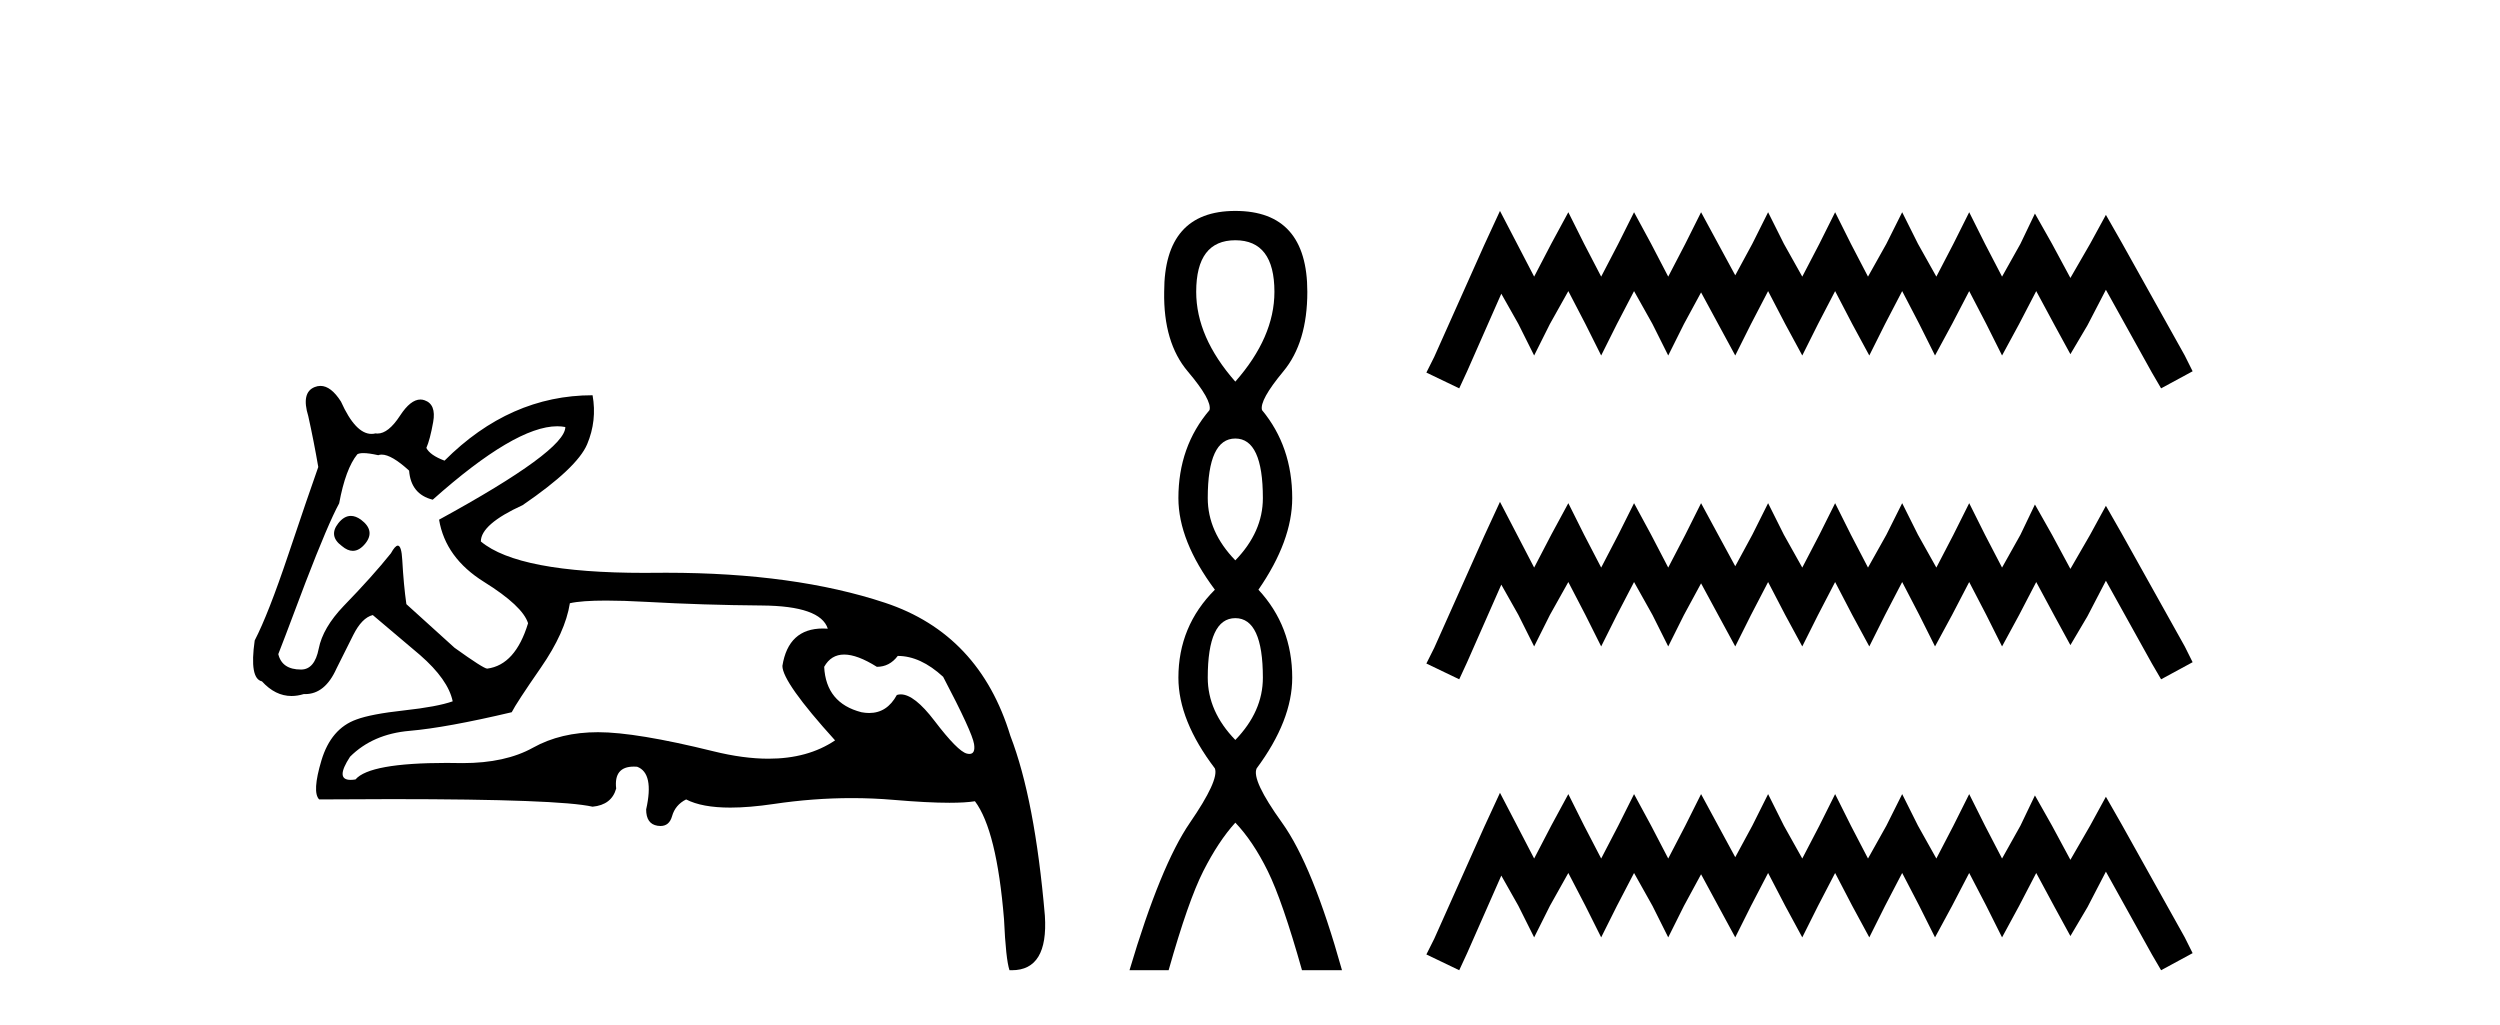
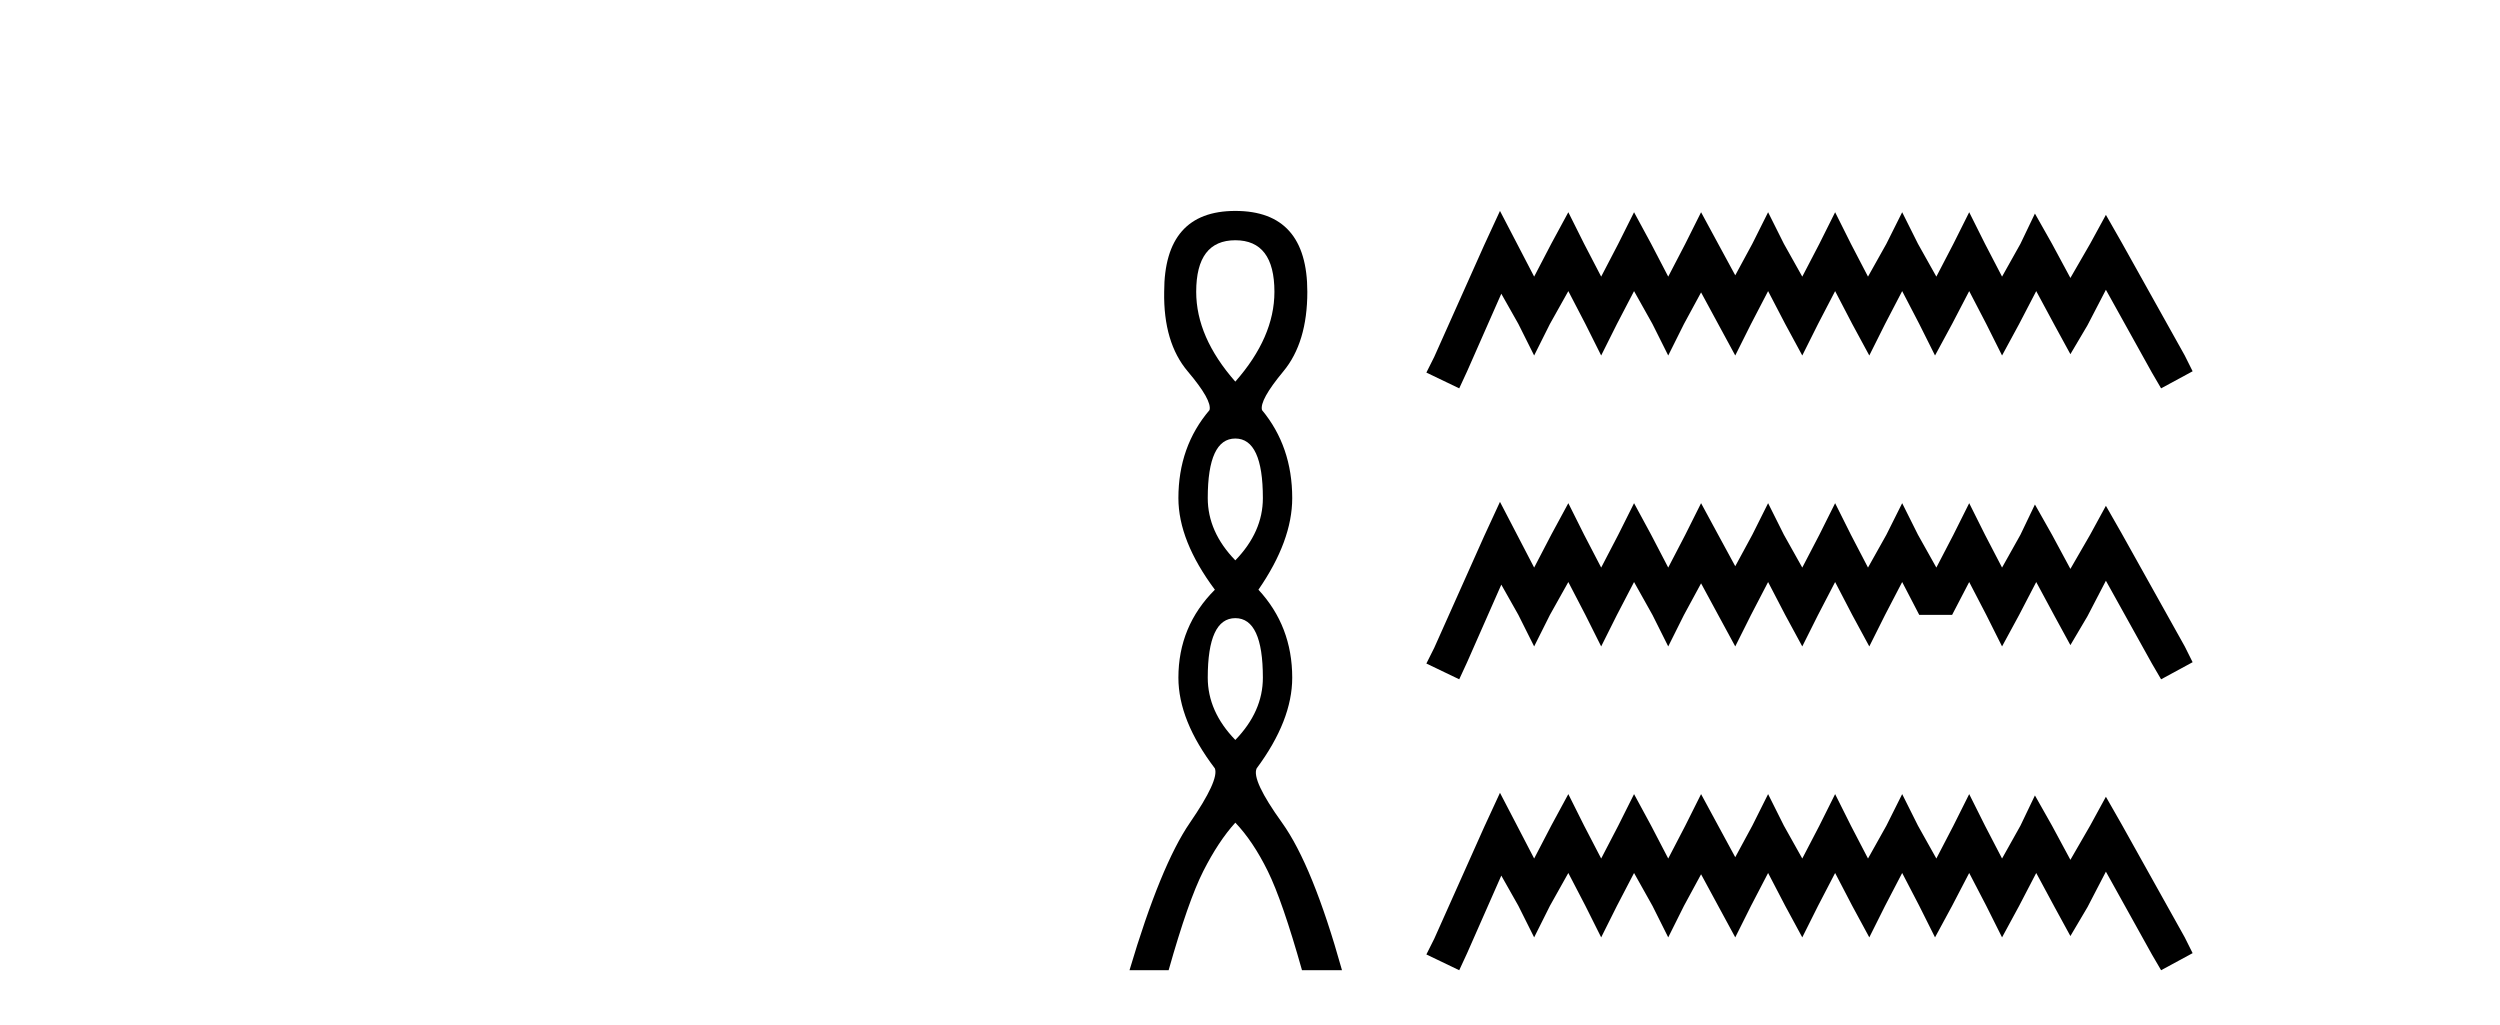
<svg xmlns="http://www.w3.org/2000/svg" width="100.0" height="41.0">
-   <path d="M 14.034 20.636 Q 13.763 20.636 13.53 20.932 Q 13.131 21.441 13.675 21.841 Q 13.902 22.034 14.113 22.034 Q 14.378 22.034 14.62 21.732 Q 15.02 21.223 14.438 20.787 Q 14.227 20.636 14.034 20.636 ZM 22.289 17.051 Q 22.459 17.051 22.613 17.081 Q 22.613 18.026 17.563 20.787 Q 17.817 22.313 19.361 23.276 Q 20.905 24.238 21.123 24.929 Q 20.615 26.6 19.488 26.745 Q 19.343 26.745 18.181 25.91 L 16.255 24.166 Q 16.146 23.403 16.091 22.404 Q 16.06 21.825 15.913 21.825 Q 15.806 21.825 15.637 22.131 Q 14.911 23.04 13.748 24.238 Q 12.913 25.11 12.749 25.946 Q 12.586 26.782 12.041 26.782 Q 11.278 26.782 11.132 26.164 Q 11.169 26.091 12.222 23.294 Q 13.131 20.932 13.567 20.133 Q 13.821 18.752 14.293 18.171 Q 14.371 18.124 14.536 18.124 Q 14.755 18.124 15.129 18.208 Q 15.193 18.184 15.268 18.184 Q 15.662 18.184 16.364 18.825 Q 16.437 19.77 17.309 19.988 Q 20.608 17.051 22.289 17.051 ZM 33.766 26.182 Q 34.293 26.182 35.074 26.673 Q 35.583 26.673 35.91 26.237 Q 36.818 26.237 37.726 27.072 Q 38.889 29.288 38.962 29.761 Q 39.023 30.157 38.777 30.157 Q 38.73 30.157 38.671 30.142 Q 38.308 30.051 37.381 28.834 Q 36.575 27.775 36.03 27.775 Q 35.949 27.775 35.874 27.799 Q 35.483 28.52 34.768 28.52 Q 34.62 28.52 34.457 28.489 Q 33.04 28.126 32.967 26.673 Q 33.24 26.182 33.766 26.182 ZM 24.244 24.023 Q 24.929 24.023 25.864 24.075 Q 28.135 24.202 30.478 24.22 Q 32.822 24.238 33.112 25.147 Q 33.013 25.14 32.918 25.14 Q 31.534 25.14 31.296 26.636 Q 31.296 27.29 33.403 29.615 Q 32.315 30.348 30.739 30.348 Q 29.736 30.348 28.535 30.051 Q 25.447 29.288 23.921 29.288 Q 22.431 29.288 21.323 29.906 Q 20.215 30.524 18.507 30.524 Q 18.174 30.517 17.866 30.517 Q 14.782 30.517 14.22 31.178 Q 14.11 31.195 14.024 31.195 Q 13.396 31.195 14.002 30.269 Q 14.911 29.361 16.382 29.234 Q 17.854 29.107 20.469 28.489 Q 20.651 28.126 21.632 26.709 Q 22.613 25.292 22.795 24.129 Q 23.265 24.023 24.244 24.023 ZM 12.817 15.436 Q 12.702 15.436 12.586 15.483 Q 12.041 15.701 12.331 16.645 Q 12.549 17.626 12.731 18.68 Q 12.331 19.806 11.532 22.186 Q 10.733 24.565 10.188 25.619 Q 9.97 27.145 10.478 27.254 Q 11.011 27.84 11.661 27.84 Q 11.898 27.84 12.15 27.763 Q 12.177 27.764 12.205 27.764 Q 13.001 27.764 13.458 26.745 Q 13.784 26.091 14.13 25.401 Q 14.475 24.711 14.911 24.602 Q 14.947 24.638 16.8 26.2 Q 17.926 27.181 18.108 28.053 Q 17.49 28.271 16.164 28.416 Q 14.838 28.562 14.257 28.78 Q 13.24 29.143 12.858 30.415 Q 12.477 31.686 12.767 31.977 Q 14.323 31.965 15.665 31.965 Q 22.371 31.965 23.703 32.268 Q 24.466 32.195 24.647 31.541 Q 24.546 30.664 25.353 30.664 Q 25.416 30.664 25.483 30.669 Q 26.173 30.923 25.846 32.377 Q 25.846 32.958 26.3 33.03 Q 26.363 33.04 26.419 33.04 Q 26.772 33.04 26.882 32.649 Q 27.009 32.195 27.445 31.977 Q 28.077 32.304 29.213 32.304 Q 29.97 32.304 30.951 32.159 Q 32.533 31.924 34.07 31.924 Q 34.915 31.924 35.746 31.995 Q 37.103 32.111 37.979 32.111 Q 38.616 32.111 38.998 32.05 Q 39.87 33.212 40.161 36.773 Q 40.233 38.371 40.379 38.807 Q 40.427 38.809 40.475 38.809 Q 41.936 38.809 41.795 36.627 Q 41.396 31.977 40.415 29.434 Q 39.18 25.365 35.401 24.111 Q 31.78 22.91 26.658 22.91 Q 26.435 22.91 26.21 22.912 Q 25.993 22.915 25.783 22.915 Q 20.734 22.915 19.234 21.659 Q 19.234 20.969 20.905 20.206 Q 23.085 18.716 23.485 17.772 Q 23.884 16.827 23.703 15.81 Q 20.397 15.81 17.781 18.426 Q 17.2 18.208 17.054 17.917 Q 17.2 17.59 17.327 16.881 Q 17.454 16.173 16.982 16.01 Q 16.9 15.981 16.817 15.981 Q 16.421 15.981 16.001 16.627 Q 15.535 17.342 15.1 17.342 Q 15.06 17.342 15.02 17.336 Q 14.939 17.356 14.859 17.356 Q 14.22 17.356 13.639 16.064 Q 13.24 15.436 12.817 15.436 Z" style="fill:#000000;stroke:none" />
  <path d="M 49.413 9.61 Q 50.977 9.61 50.977 11.673 Q 50.977 13.487 49.413 15.265 Q 47.848 13.487 47.848 11.673 Q 47.848 9.61 49.413 9.61 ZM 49.413 17.541 Q 50.515 17.541 50.515 19.924 Q 50.515 21.276 49.413 22.414 Q 48.31 21.276 48.31 19.924 Q 48.31 17.541 49.413 17.541 ZM 49.413 24.726 Q 50.515 24.726 50.515 27.108 Q 50.515 28.46 49.413 29.598 Q 48.31 28.46 48.31 27.108 Q 48.31 24.726 49.413 24.726 ZM 49.413 8.437 Q 46.567 8.437 46.567 11.673 Q 46.532 13.7 47.51 14.856 Q 48.488 16.012 48.381 16.403 Q 47.136 17.862 47.136 19.924 Q 47.136 21.631 48.595 23.588 Q 47.136 25.046 47.136 27.108 Q 47.136 28.816 48.595 30.736 Q 48.772 31.198 47.599 32.906 Q 46.425 34.613 45.18 38.809 L 46.745 38.809 Q 47.528 36.035 48.132 34.844 Q 48.737 33.652 49.413 32.906 Q 50.124 33.652 50.711 34.844 Q 51.298 36.035 52.08 38.809 L 53.68 38.809 Q 52.507 34.613 51.28 32.906 Q 50.053 31.198 50.266 30.736 Q 51.689 28.816 51.689 27.108 Q 51.689 25.046 50.337 23.588 Q 51.689 21.631 51.689 19.924 Q 51.689 17.862 50.48 16.403 Q 50.373 16.012 51.333 14.856 Q 52.293 13.7 52.293 11.673 Q 52.293 8.437 49.413 8.437 Z" style="fill:#000000;stroke:none" />
-   <path d="M 59.999 8.437 L 59.368 9.804 L 57.371 14.272 L 57.055 14.903 L 58.369 15.534 L 58.685 14.851 L 60.052 11.749 L 60.735 12.958 L 61.366 14.22 L 61.997 12.958 L 62.733 11.644 L 63.416 12.958 L 64.047 14.22 L 64.678 12.958 L 65.362 11.644 L 66.098 12.958 L 66.729 14.22 L 67.359 12.958 L 68.043 11.696 L 68.726 12.958 L 69.41 14.22 L 70.041 12.958 L 70.724 11.644 L 71.408 12.958 L 72.091 14.22 L 72.722 12.958 L 73.405 11.644 L 74.089 12.958 L 74.772 14.22 L 75.403 12.958 L 76.087 11.644 L 76.77 12.958 L 77.401 14.22 L 78.084 12.958 L 78.768 11.644 L 79.451 12.958 L 80.082 14.22 L 80.766 12.958 L 81.449 11.644 L 82.185 13.011 L 82.816 14.167 L 83.499 13.011 L 84.236 11.591 L 86.076 14.903 L 86.444 15.534 L 87.705 14.851 L 87.39 14.22 L 84.866 9.699 L 84.236 8.595 L 83.605 9.751 L 82.816 11.118 L 82.08 9.751 L 81.397 8.542 L 80.818 9.751 L 80.082 11.065 L 79.399 9.751 L 78.768 8.489 L 78.137 9.751 L 77.454 11.065 L 76.718 9.751 L 76.087 8.489 L 75.456 9.751 L 74.72 11.065 L 74.036 9.751 L 73.405 8.489 L 72.775 9.751 L 72.091 11.065 L 71.355 9.751 L 70.724 8.489 L 70.093 9.751 L 69.41 11.013 L 68.726 9.751 L 68.043 8.489 L 67.412 9.751 L 66.729 11.065 L 66.045 9.751 L 65.362 8.489 L 64.731 9.751 L 64.047 11.065 L 63.364 9.751 L 62.733 8.489 L 62.05 9.751 L 61.366 11.065 L 60.683 9.751 L 59.999 8.437 ZM 59.999 20.074 L 59.368 21.441 L 57.371 25.91 L 57.055 26.541 L 58.369 27.172 L 58.685 26.488 L 60.052 23.386 L 60.735 24.596 L 61.366 25.857 L 61.997 24.596 L 62.733 23.281 L 63.416 24.596 L 64.047 25.857 L 64.678 24.596 L 65.362 23.281 L 66.098 24.596 L 66.729 25.857 L 67.359 24.596 L 68.043 23.334 L 68.726 24.596 L 69.41 25.857 L 70.041 24.596 L 70.724 23.281 L 71.408 24.596 L 72.091 25.857 L 72.722 24.596 L 73.405 23.281 L 74.089 24.596 L 74.772 25.857 L 75.403 24.596 L 76.087 23.281 L 76.77 24.596 L 77.401 25.857 L 78.084 24.596 L 78.768 23.281 L 79.451 24.596 L 80.082 25.857 L 80.766 24.596 L 81.449 23.281 L 82.185 24.648 L 82.816 25.805 L 83.499 24.648 L 84.236 23.229 L 86.076 26.541 L 86.444 27.172 L 87.705 26.488 L 87.39 25.857 L 84.866 21.336 L 84.236 20.232 L 83.605 21.389 L 82.816 22.756 L 82.08 21.389 L 81.397 20.18 L 80.818 21.389 L 80.082 22.703 L 79.399 21.389 L 78.768 20.127 L 78.137 21.389 L 77.454 22.703 L 76.718 21.389 L 76.087 20.127 L 75.456 21.389 L 74.72 22.703 L 74.036 21.389 L 73.405 20.127 L 72.775 21.389 L 72.091 22.703 L 71.355 21.389 L 70.724 20.127 L 70.093 21.389 L 69.41 22.65 L 68.726 21.389 L 68.043 20.127 L 67.412 21.389 L 66.729 22.703 L 66.045 21.389 L 65.362 20.127 L 64.731 21.389 L 64.047 22.703 L 63.364 21.389 L 62.733 20.127 L 62.05 21.389 L 61.366 22.703 L 60.683 21.389 L 59.999 20.074 ZM 59.999 31.712 L 59.368 33.079 L 57.371 37.548 L 57.055 38.178 L 58.369 38.809 L 58.685 38.126 L 60.052 35.024 L 60.735 36.233 L 61.366 37.495 L 61.997 36.233 L 62.733 34.919 L 63.416 36.233 L 64.047 37.495 L 64.678 36.233 L 65.362 34.919 L 66.098 36.233 L 66.729 37.495 L 67.359 36.233 L 68.043 34.971 L 68.726 36.233 L 69.41 37.495 L 70.041 36.233 L 70.724 34.919 L 71.408 36.233 L 72.091 37.495 L 72.722 36.233 L 73.405 34.919 L 74.089 36.233 L 74.772 37.495 L 75.403 36.233 L 76.087 34.919 L 76.77 36.233 L 77.401 37.495 L 78.084 36.233 L 78.768 34.919 L 79.451 36.233 L 80.082 37.495 L 80.766 36.233 L 81.449 34.919 L 82.185 36.286 L 82.816 37.442 L 83.499 36.286 L 84.236 34.866 L 86.076 38.178 L 86.444 38.809 L 87.705 38.126 L 87.39 37.495 L 84.866 32.974 L 84.236 31.87 L 83.605 33.026 L 82.816 34.393 L 82.08 33.026 L 81.397 31.817 L 80.818 33.026 L 80.082 34.341 L 79.399 33.026 L 78.768 31.764 L 78.137 33.026 L 77.454 34.341 L 76.718 33.026 L 76.087 31.764 L 75.456 33.026 L 74.72 34.341 L 74.036 33.026 L 73.405 31.764 L 72.775 33.026 L 72.091 34.341 L 71.355 33.026 L 70.724 31.764 L 70.093 33.026 L 69.41 34.288 L 68.726 33.026 L 68.043 31.764 L 67.412 33.026 L 66.729 34.341 L 66.045 33.026 L 65.362 31.764 L 64.731 33.026 L 64.047 34.341 L 63.364 33.026 L 62.733 31.764 L 62.05 33.026 L 61.366 34.341 L 60.683 33.026 L 59.999 31.712 Z" style="fill:#000000;stroke:none" />
+   <path d="M 59.999 8.437 L 59.368 9.804 L 57.371 14.272 L 57.055 14.903 L 58.369 15.534 L 58.685 14.851 L 60.052 11.749 L 60.735 12.958 L 61.366 14.22 L 61.997 12.958 L 62.733 11.644 L 63.416 12.958 L 64.047 14.22 L 64.678 12.958 L 65.362 11.644 L 66.098 12.958 L 66.729 14.22 L 67.359 12.958 L 68.043 11.696 L 68.726 12.958 L 69.41 14.22 L 70.041 12.958 L 70.724 11.644 L 71.408 12.958 L 72.091 14.22 L 72.722 12.958 L 73.405 11.644 L 74.089 12.958 L 74.772 14.22 L 75.403 12.958 L 76.087 11.644 L 76.77 12.958 L 77.401 14.22 L 78.084 12.958 L 78.768 11.644 L 79.451 12.958 L 80.082 14.22 L 80.766 12.958 L 81.449 11.644 L 82.185 13.011 L 82.816 14.167 L 83.499 13.011 L 84.236 11.591 L 86.076 14.903 L 86.444 15.534 L 87.705 14.851 L 87.39 14.22 L 84.866 9.699 L 84.236 8.595 L 83.605 9.751 L 82.816 11.118 L 82.08 9.751 L 81.397 8.542 L 80.818 9.751 L 80.082 11.065 L 79.399 9.751 L 78.768 8.489 L 78.137 9.751 L 77.454 11.065 L 76.718 9.751 L 76.087 8.489 L 75.456 9.751 L 74.72 11.065 L 74.036 9.751 L 73.405 8.489 L 72.775 9.751 L 72.091 11.065 L 71.355 9.751 L 70.724 8.489 L 70.093 9.751 L 69.41 11.013 L 68.726 9.751 L 68.043 8.489 L 67.412 9.751 L 66.729 11.065 L 66.045 9.751 L 65.362 8.489 L 64.731 9.751 L 64.047 11.065 L 63.364 9.751 L 62.733 8.489 L 62.05 9.751 L 61.366 11.065 L 60.683 9.751 L 59.999 8.437 ZM 59.999 20.074 L 59.368 21.441 L 57.371 25.91 L 57.055 26.541 L 58.369 27.172 L 58.685 26.488 L 60.052 23.386 L 60.735 24.596 L 61.366 25.857 L 61.997 24.596 L 62.733 23.281 L 63.416 24.596 L 64.047 25.857 L 64.678 24.596 L 65.362 23.281 L 66.098 24.596 L 66.729 25.857 L 67.359 24.596 L 68.043 23.334 L 68.726 24.596 L 69.41 25.857 L 70.041 24.596 L 70.724 23.281 L 71.408 24.596 L 72.091 25.857 L 72.722 24.596 L 73.405 23.281 L 74.089 24.596 L 74.772 25.857 L 75.403 24.596 L 76.087 23.281 L 76.77 24.596 L 78.084 24.596 L 78.768 23.281 L 79.451 24.596 L 80.082 25.857 L 80.766 24.596 L 81.449 23.281 L 82.185 24.648 L 82.816 25.805 L 83.499 24.648 L 84.236 23.229 L 86.076 26.541 L 86.444 27.172 L 87.705 26.488 L 87.39 25.857 L 84.866 21.336 L 84.236 20.232 L 83.605 21.389 L 82.816 22.756 L 82.08 21.389 L 81.397 20.18 L 80.818 21.389 L 80.082 22.703 L 79.399 21.389 L 78.768 20.127 L 78.137 21.389 L 77.454 22.703 L 76.718 21.389 L 76.087 20.127 L 75.456 21.389 L 74.72 22.703 L 74.036 21.389 L 73.405 20.127 L 72.775 21.389 L 72.091 22.703 L 71.355 21.389 L 70.724 20.127 L 70.093 21.389 L 69.41 22.65 L 68.726 21.389 L 68.043 20.127 L 67.412 21.389 L 66.729 22.703 L 66.045 21.389 L 65.362 20.127 L 64.731 21.389 L 64.047 22.703 L 63.364 21.389 L 62.733 20.127 L 62.05 21.389 L 61.366 22.703 L 60.683 21.389 L 59.999 20.074 ZM 59.999 31.712 L 59.368 33.079 L 57.371 37.548 L 57.055 38.178 L 58.369 38.809 L 58.685 38.126 L 60.052 35.024 L 60.735 36.233 L 61.366 37.495 L 61.997 36.233 L 62.733 34.919 L 63.416 36.233 L 64.047 37.495 L 64.678 36.233 L 65.362 34.919 L 66.098 36.233 L 66.729 37.495 L 67.359 36.233 L 68.043 34.971 L 68.726 36.233 L 69.41 37.495 L 70.041 36.233 L 70.724 34.919 L 71.408 36.233 L 72.091 37.495 L 72.722 36.233 L 73.405 34.919 L 74.089 36.233 L 74.772 37.495 L 75.403 36.233 L 76.087 34.919 L 76.77 36.233 L 77.401 37.495 L 78.084 36.233 L 78.768 34.919 L 79.451 36.233 L 80.082 37.495 L 80.766 36.233 L 81.449 34.919 L 82.185 36.286 L 82.816 37.442 L 83.499 36.286 L 84.236 34.866 L 86.076 38.178 L 86.444 38.809 L 87.705 38.126 L 87.39 37.495 L 84.866 32.974 L 84.236 31.87 L 83.605 33.026 L 82.816 34.393 L 82.08 33.026 L 81.397 31.817 L 80.818 33.026 L 80.082 34.341 L 79.399 33.026 L 78.768 31.764 L 78.137 33.026 L 77.454 34.341 L 76.718 33.026 L 76.087 31.764 L 75.456 33.026 L 74.72 34.341 L 74.036 33.026 L 73.405 31.764 L 72.775 33.026 L 72.091 34.341 L 71.355 33.026 L 70.724 31.764 L 70.093 33.026 L 69.41 34.288 L 68.726 33.026 L 68.043 31.764 L 67.412 33.026 L 66.729 34.341 L 66.045 33.026 L 65.362 31.764 L 64.731 33.026 L 64.047 34.341 L 63.364 33.026 L 62.733 31.764 L 62.05 33.026 L 61.366 34.341 L 60.683 33.026 L 59.999 31.712 Z" style="fill:#000000;stroke:none" />
</svg>